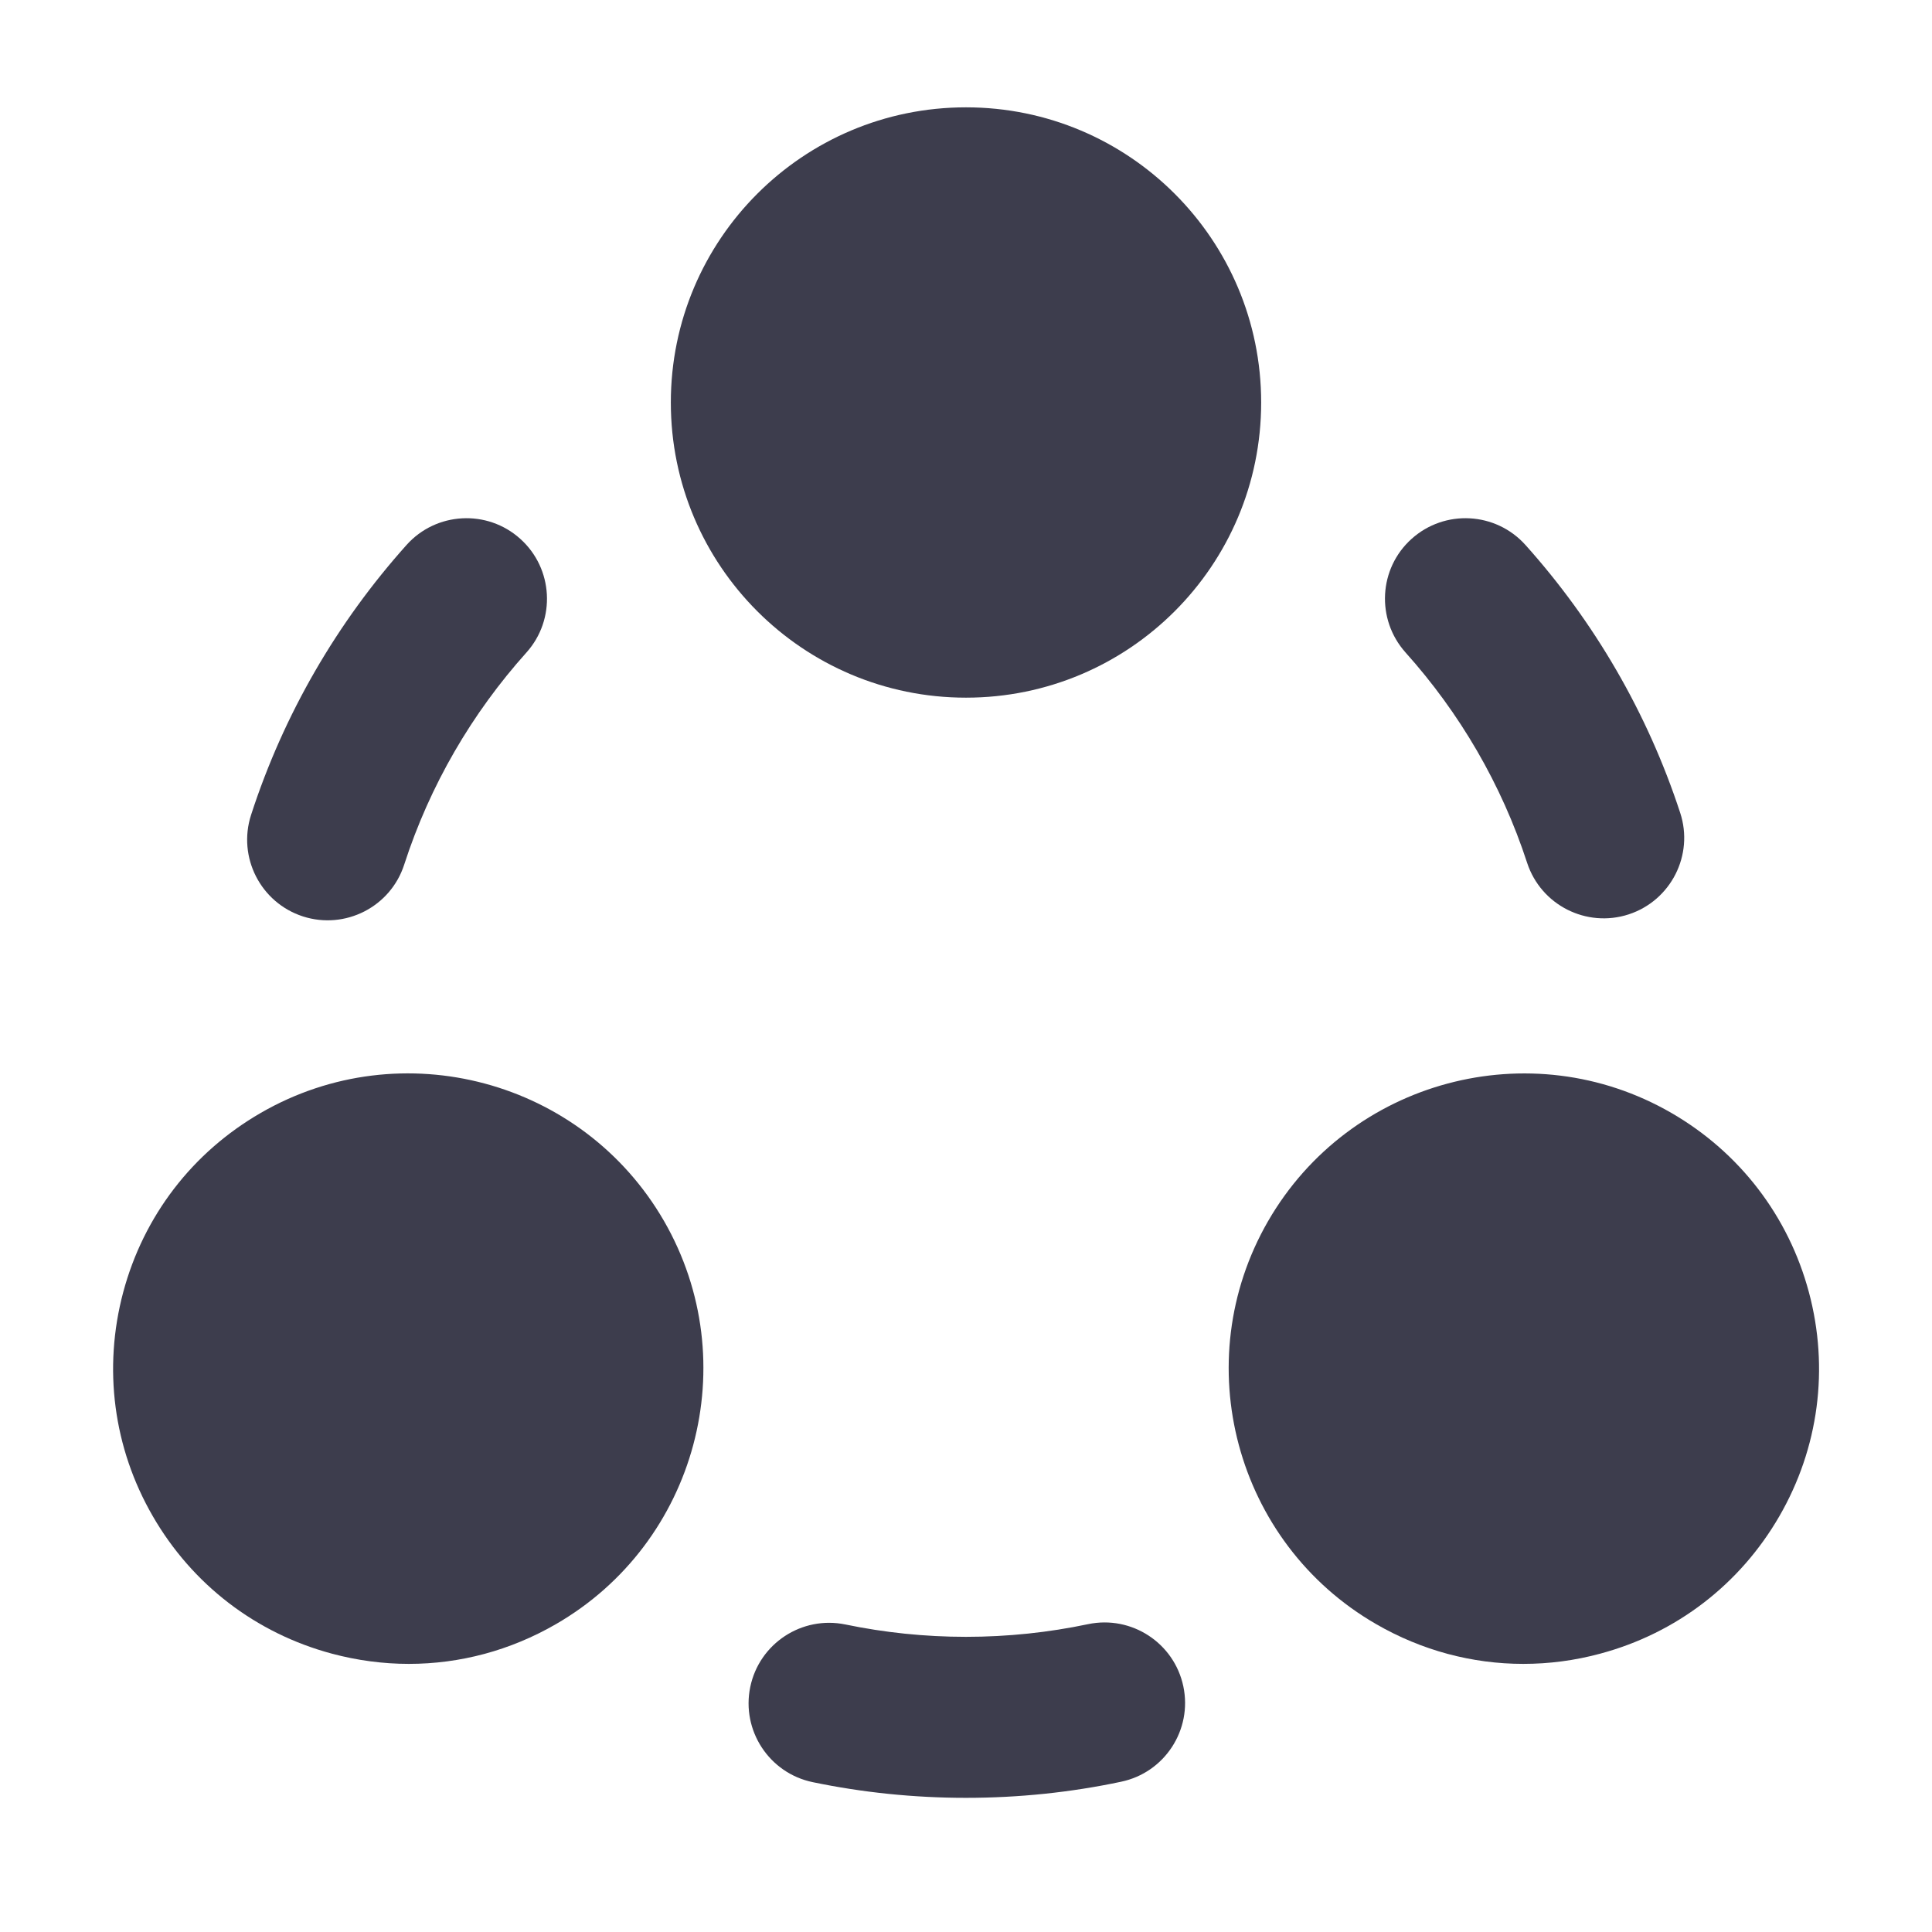
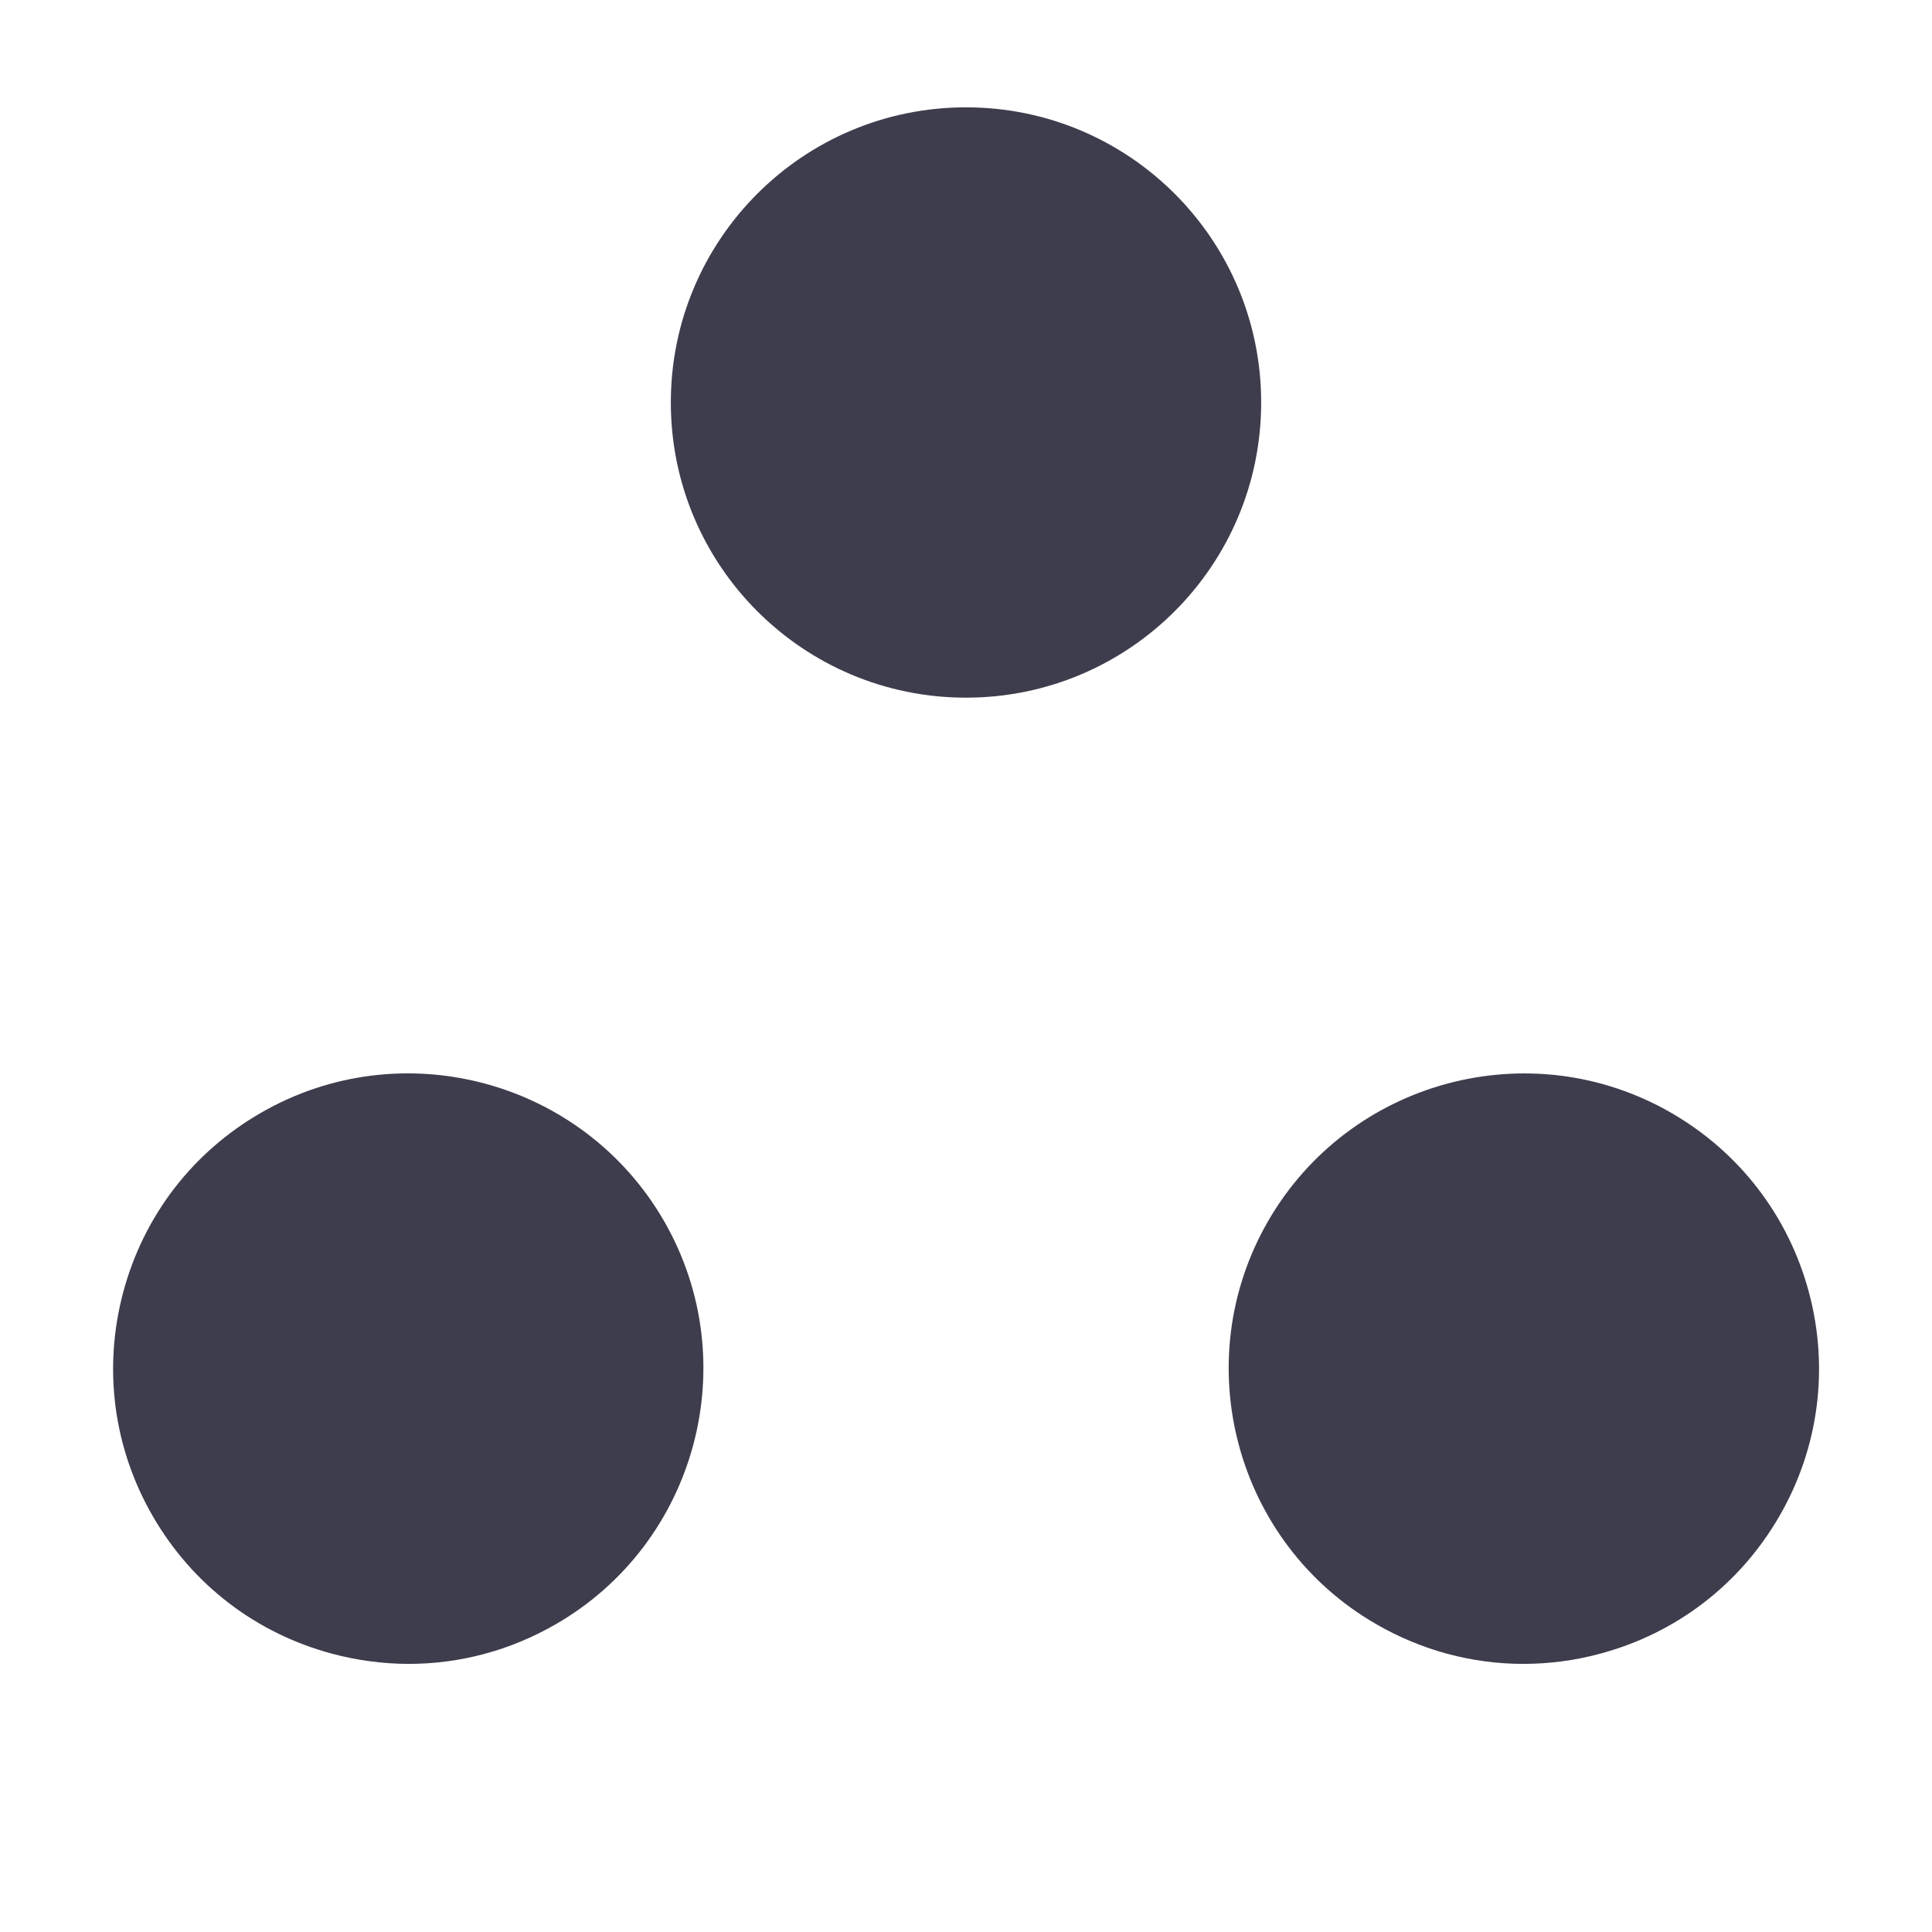
<svg xmlns="http://www.w3.org/2000/svg" width="18" height="18" viewBox="0 0 18 18" fill="none">
  <path d="M9 6.5C10.519 6.5 11.75 5.269 11.75 3.75C11.75 2.231 10.519 1 9 1C7.481 1 6.25 2.231 6.25 3.75C6.25 5.269 7.481 6.5 9 6.5Z" fill="#3D3D4D" />
  <path d="M6.186 11.375C5.428 10.063 3.743 9.609 2.429 10.369C1.793 10.736 1.338 11.329 1.148 12.039C0.959 12.748 1.056 13.49 1.423 14.125C1.79 14.761 2.383 15.217 3.093 15.407C3.329 15.47 3.57 15.502 3.809 15.502C4.286 15.502 4.755 15.377 5.179 15.132C6.491 14.375 6.944 12.689 6.186 11.375Z" fill="#3D3D4D" />
  <path d="M16.853 12.039C16.663 11.33 16.207 10.736 15.572 10.369C14.259 9.61 12.574 10.063 11.815 11.376C11.057 12.689 11.509 14.375 12.822 15.132C13.246 15.377 13.716 15.502 14.192 15.502C14.431 15.502 14.671 15.471 14.908 15.407C15.618 15.217 16.211 14.761 16.578 14.126C16.945 13.491 17.043 12.748 16.853 12.039Z" fill="#3D3D4D" />
-   <path fill-rule="evenodd" clip-rule="evenodd" d="M4.847 5.02C5.155 5.296 5.181 5.771 4.905 6.079C4.397 6.645 4.005 7.316 3.766 8.055C3.639 8.449 3.216 8.665 2.822 8.538C2.428 8.41 2.212 7.987 2.339 7.593C2.644 6.651 3.143 5.797 3.788 5.077C4.064 4.769 4.539 4.743 4.847 5.02Z" fill="#3D3D4D" />
-   <path fill-rule="evenodd" clip-rule="evenodd" d="M13.152 5.02C13.461 4.743 13.935 4.769 14.212 5.077C14.852 5.791 15.348 6.638 15.654 7.573C15.783 7.966 15.568 8.39 15.174 8.519C14.781 8.647 14.357 8.433 14.228 8.039C13.989 7.306 13.599 6.641 13.095 6.079C12.819 5.77 12.844 5.296 13.152 5.02Z" fill="#3D3D4D" />
-   <path fill-rule="evenodd" clip-rule="evenodd" d="M11.025 15.712C11.11 16.117 10.851 16.515 10.445 16.6C9.978 16.699 9.494 16.75 9 16.75C8.512 16.75 8.034 16.7 7.572 16.604C7.167 16.52 6.906 16.123 6.99 15.717C7.074 15.312 7.471 15.051 7.877 15.135C8.239 15.21 8.615 15.25 9 15.25C9.39 15.25 9.771 15.209 10.137 15.132C10.542 15.047 10.94 15.307 11.025 15.712Z" fill="#3D3D4D" />
</svg>